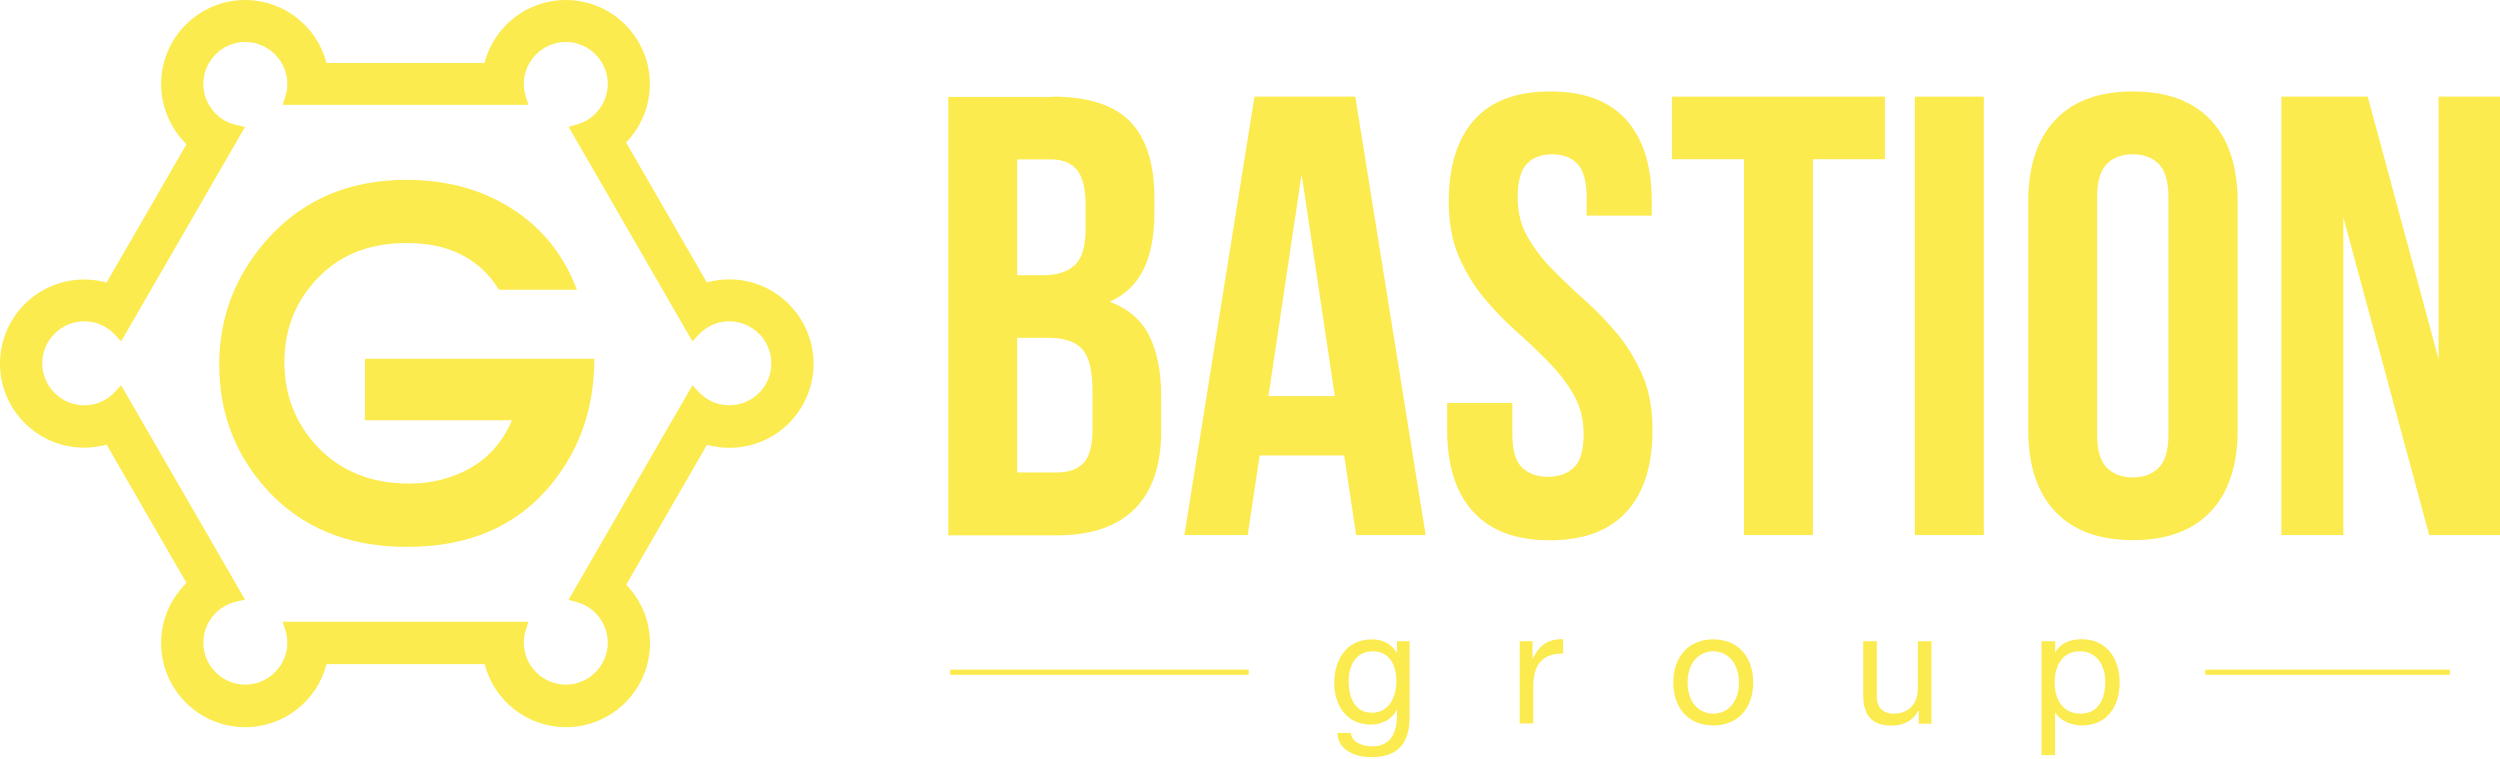
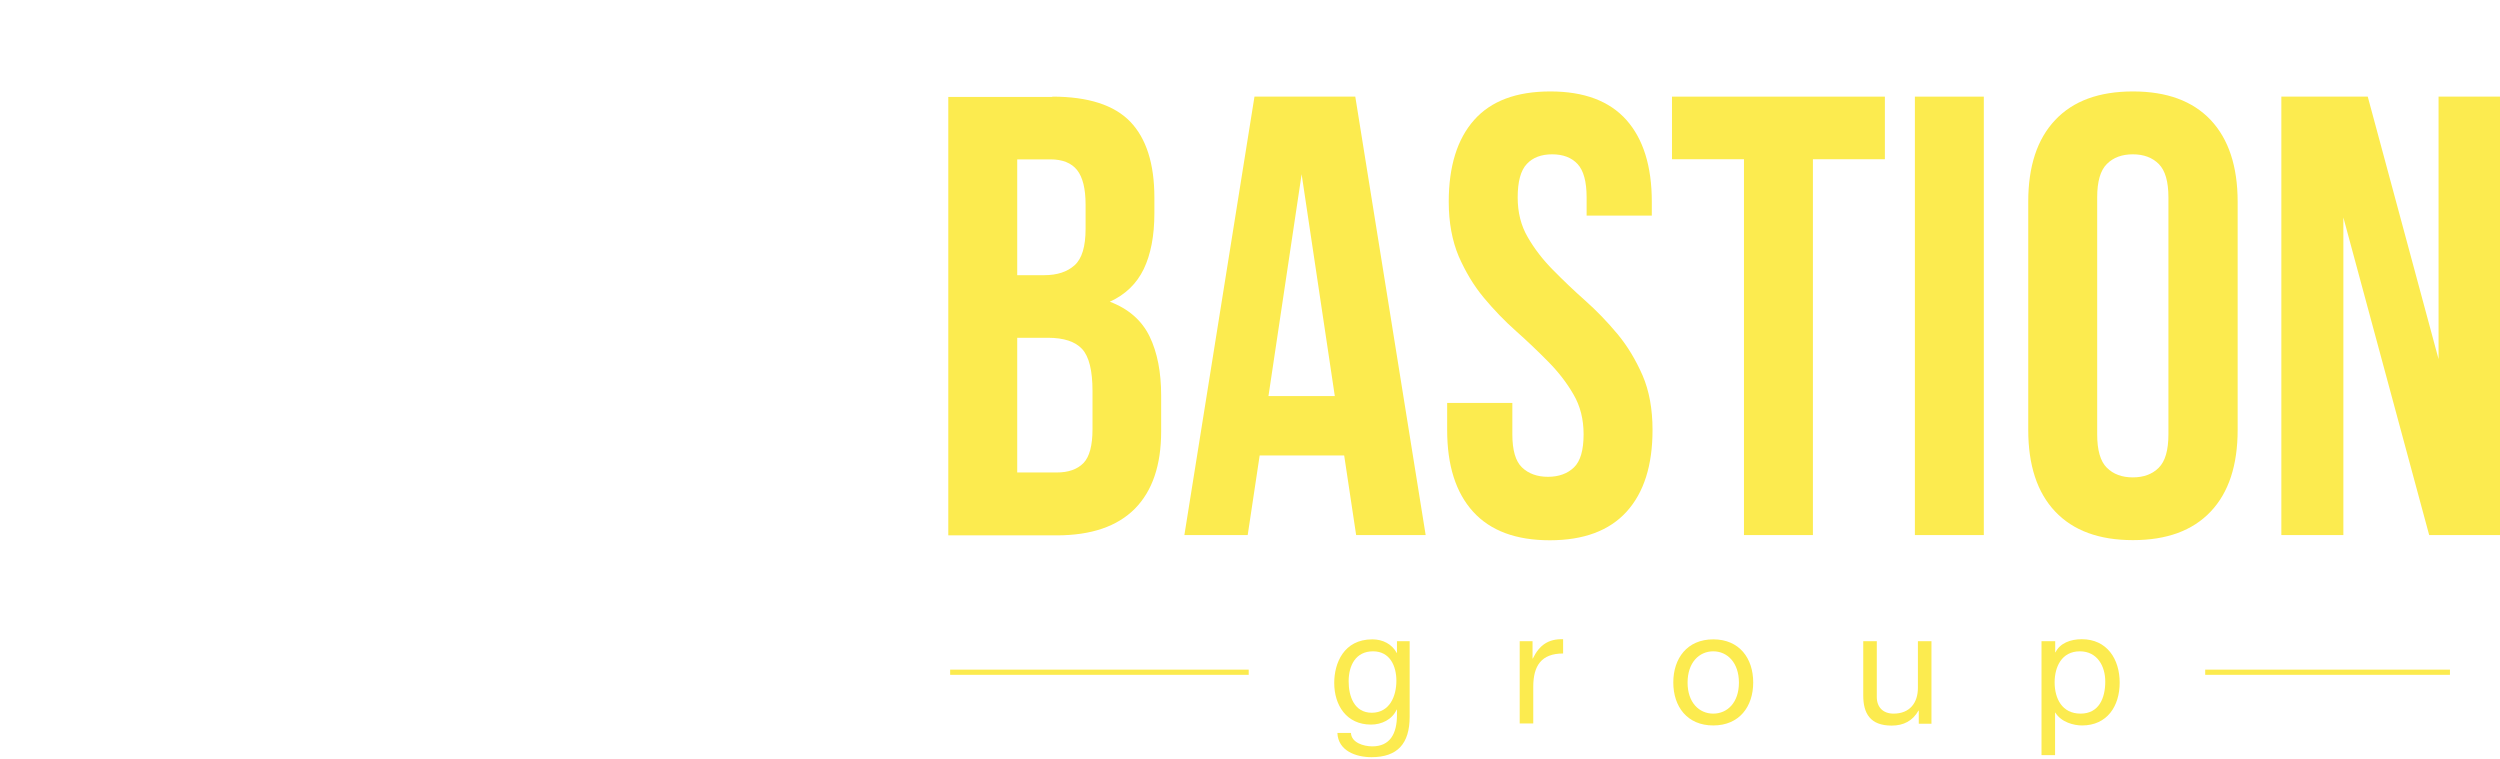
<svg xmlns="http://www.w3.org/2000/svg" width="800" height="243" viewBox="0 0 800 243" fill="none">
  <path d="M783.985 214.284H705.665V215.945H783.985V214.284Z" fill="#FCEB4F" />
  <path d="M451.09 229.329C451.09 237.96 447.213 242.298 438.86 242.298C433.922 242.298 428.199 240.267 427.968 234.545H432.306C432.445 237.637 436.322 238.837 439.137 238.837C444.814 238.837 447.029 234.775 447.029 228.822V227.068H446.937C445.46 230.299 442.091 231.868 438.722 231.868C430.876 231.868 426.953 225.683 426.953 218.53C426.953 212.299 429.953 204.592 439.137 204.592C442.46 204.592 445.414 206.069 446.983 208.976H447.029V205.192H451.09V229.329ZM446.844 217.838C446.844 213.176 444.814 208.423 439.368 208.423C433.829 208.423 431.568 212.945 431.568 218.022C431.568 222.776 433.322 228.083 438.998 228.083C444.675 228.037 446.844 222.822 446.844 217.838Z" fill="#FCEB4F" />
  <path d="M486.35 205.192H490.412V210.73H490.504C492.581 206.438 495.488 204.407 500.196 204.546V209.115C493.227 209.115 490.642 213.038 490.642 219.776V231.499H486.304V205.192H486.35Z" fill="#FCEB4F" />
  <path d="M548.24 204.592C556.594 204.592 561.025 210.638 561.025 218.391C561.025 226.099 556.594 232.145 548.24 232.145C539.887 232.145 535.456 226.099 535.456 218.391C535.456 210.684 539.887 204.592 548.24 204.592ZM548.24 228.36C552.763 228.36 556.456 224.807 556.456 218.438C556.456 212.069 552.763 208.423 548.24 208.423C543.718 208.423 540.025 212.022 540.025 218.438C540.025 224.807 543.718 228.36 548.24 228.36Z" fill="#FCEB4F" />
  <path d="M618.069 231.591H614.007V227.391H613.915C612.069 230.668 609.161 232.191 605.331 232.191C598.408 232.191 596.239 228.222 596.239 222.545V205.192H600.577V223.053C600.577 226.33 602.608 228.36 605.931 228.36C611.192 228.36 613.73 224.853 613.73 220.099V205.192H618.069V231.591Z" fill="#FCEB4F" />
  <path d="M653.328 205.192H657.667V208.746H657.759C659.19 205.838 662.513 204.546 666.159 204.546C674.281 204.546 678.297 210.961 678.297 218.438C678.297 225.914 674.328 232.145 666.251 232.145C663.62 232.145 659.605 231.129 657.713 228.037H657.621V241.652H653.282V205.192H653.328ZM665.559 208.423C659.697 208.423 657.482 213.453 657.482 218.345C657.482 223.514 659.836 228.36 665.789 228.36C671.697 228.36 673.681 223.33 673.681 218.161C673.728 213.222 671.143 208.423 665.559 208.423Z" fill="#FCEB4F" />
-   <path fill-rule="evenodd" clip-rule="evenodd" d="M130.057 77.766C136.98 77.766 142.887 79.012 147.825 81.597C152.764 84.135 156.686 87.827 159.64 92.719H184.608C180.455 81.643 173.532 73.012 163.886 66.828C154.24 60.644 142.979 57.551 130.057 57.551C111.55 57.551 96.643 64.013 85.243 76.889C75.182 88.381 70.151 101.627 70.151 116.672C70.151 131.902 75.09 145.056 84.92 156.132C96.089 168.732 111.227 175.008 130.334 175.008C150.133 175.008 165.548 168.316 176.486 154.886C185.624 143.717 190.193 130.333 190.193 114.826H116.765V116.857V131.256V134.487H163.84C160.886 141.271 156.456 146.394 150.594 149.717C144.687 153.086 138.133 154.748 130.934 154.748C118.657 154.748 108.734 150.686 101.212 142.564C94.427 135.133 91.012 126.272 91.012 115.888C91.012 105.919 94.197 97.335 100.612 90.135C107.858 81.92 117.642 77.766 130.057 77.766Z" fill="#FCEB4F" />
-   <path d="M233.391 89.397C230.945 89.397 228.545 89.72 226.191 90.366L200.346 45.598C205.192 40.614 207.961 33.876 207.961 26.907C207.961 12.092 195.915 0 181.055 0C168.732 0 158.071 8.354 155.025 20.169H104.488C101.442 8.4 90.781 0 78.459 0C63.644 0 51.552 12.046 51.552 26.907C51.552 34.153 54.506 41.075 59.675 46.152L34.106 90.412C31.753 89.766 29.353 89.443 26.907 89.443C12.092 89.443 0 101.488 0 116.349C0 131.164 12.046 143.256 26.907 143.256C29.353 143.256 31.753 142.933 34.106 142.287L59.675 186.547C54.506 191.623 51.552 198.5 51.552 205.792C51.552 220.607 63.597 232.699 78.459 232.699C90.781 232.699 101.442 224.345 104.488 212.53H155.071C158.117 224.299 168.778 232.699 181.101 232.699C195.916 232.699 208.007 220.653 208.007 205.792C208.007 198.823 205.238 192.085 200.392 187.1L226.237 142.333C228.591 142.979 230.991 143.302 233.437 143.302C248.252 143.302 260.344 131.256 260.344 116.396C260.298 101.442 248.206 89.397 233.391 89.397ZM233.391 129.687C232.376 129.687 231.36 129.549 230.391 129.364C227.76 128.764 225.407 127.38 223.561 125.395L221.576 123.272L181.931 191.946L184.608 192.685C187.193 193.377 189.5 194.854 191.254 196.931C193.331 199.377 194.485 202.469 194.485 205.654C194.485 213.038 188.439 219.084 181.055 219.084C175.193 219.084 169.932 215.161 168.224 209.577C167.855 208.284 167.624 206.992 167.624 205.654C167.624 204.315 167.809 202.977 168.224 201.731L169.101 198.962H90.458L91.335 201.731C91.75 203.023 91.935 204.315 91.935 205.654C91.935 206.992 91.75 208.33 91.335 209.577C89.627 215.161 84.32 219.084 78.505 219.084C71.12 219.084 65.074 213.038 65.074 205.654C65.074 202.238 66.367 198.962 68.72 196.469C70.567 194.485 72.966 193.146 75.551 192.546L78.412 191.9L38.768 123.272L36.783 125.395C34.937 127.38 32.583 128.764 29.953 129.364C28.983 129.595 27.968 129.687 26.953 129.687C19.569 129.687 13.523 123.641 13.523 116.257C13.523 108.873 19.569 102.827 26.953 102.827C27.968 102.827 28.983 102.965 29.953 103.15C32.583 103.75 34.937 105.134 36.783 107.119L38.768 109.242L78.412 40.614L75.551 39.968C72.92 39.368 70.567 38.029 68.72 36.045C66.367 33.553 65.074 30.276 65.074 26.86C65.074 19.476 71.12 13.43 78.505 13.43C84.366 13.43 89.627 17.353 91.335 22.938C91.75 24.23 91.935 25.522 91.935 26.86C91.935 28.199 91.75 29.537 91.335 30.783L90.458 33.553H169.101L168.224 30.783C167.809 29.491 167.624 28.199 167.624 26.86C167.624 25.522 167.809 24.184 168.224 22.938C169.932 17.353 175.239 13.43 181.055 13.43C188.439 13.43 194.485 19.476 194.485 26.86C194.485 30.045 193.331 33.137 191.254 35.583C189.5 37.66 187.193 39.091 184.608 39.829L181.931 40.568L221.576 109.242L223.561 107.119C225.407 105.134 227.76 103.75 230.391 103.15C231.406 102.919 232.376 102.827 233.391 102.827C240.775 102.827 246.821 108.873 246.821 116.257C246.821 123.641 240.821 129.687 233.391 129.687Z" fill="#FCEB4F" />
  <path d="M336.726 30.922C348.217 30.922 356.525 33.599 361.694 38.952C366.817 44.306 369.401 52.383 369.401 63.228V68.259C369.401 75.459 368.247 81.412 365.986 86.12C363.724 90.781 360.125 94.289 355.14 96.55C361.14 98.812 365.386 102.55 367.878 107.673C370.37 112.842 371.57 119.118 371.57 126.595V138.041C371.57 148.887 368.755 157.102 363.171 162.778C357.54 168.455 349.187 171.316 338.11 171.316H303.45V31.014H336.726V30.922ZM325.511 50.952V88.058H334.141C338.295 88.058 341.525 86.997 343.879 84.874C346.233 82.751 347.387 78.874 347.387 73.243V65.444C347.387 60.367 346.464 56.675 344.664 54.413C342.864 52.152 340.002 50.998 336.126 50.998H325.511V50.952ZM325.511 108.088V151.194H338.156C341.895 151.194 344.756 150.179 346.694 148.194C348.633 146.21 349.602 142.564 349.602 137.349V125.118C349.602 118.565 348.494 114.088 346.279 111.688C344.064 109.288 340.418 108.088 335.341 108.088H325.511Z" fill="#FCEB4F" />
  <path d="M456.213 171.224H433.968L430.137 145.748H403.092L399.262 171.224H379.001L401.431 30.922H433.691L456.213 171.224ZM405.908 126.734H427.137L416.522 55.752L405.908 126.734Z" fill="#FCEB4F" />
  <path d="M463.597 64.567C463.597 53.213 466.32 44.491 471.72 38.399C477.12 32.306 485.243 29.261 496.088 29.261C506.934 29.261 515.011 32.306 520.457 38.399C525.857 44.491 528.579 53.213 528.579 64.567V68.997H507.719V63.182C507.719 58.105 506.75 54.552 504.811 52.475C502.873 50.398 500.15 49.383 496.688 49.383C493.227 49.383 490.504 50.398 488.566 52.475C486.627 54.552 485.658 58.105 485.658 63.182C485.658 67.982 486.72 72.228 488.889 75.92C491.012 79.612 493.689 83.074 496.919 86.351C500.15 89.627 503.565 92.904 507.257 96.181C510.949 99.458 514.365 103.011 517.595 106.888C520.826 110.765 523.457 115.196 525.626 120.134C527.749 125.072 528.81 130.887 528.81 137.579C528.81 148.933 526.041 157.656 520.503 163.748C514.965 169.84 506.75 172.886 495.95 172.886C485.104 172.886 476.935 169.84 471.397 163.748C465.859 157.656 463.09 148.933 463.09 137.579V128.949H483.95V138.964C483.95 144.041 484.966 147.594 487.043 149.579C489.119 151.563 491.889 152.579 495.35 152.579C498.811 152.579 501.581 151.563 503.657 149.579C505.734 147.594 506.75 144.041 506.75 138.964C506.75 134.164 505.688 129.918 503.519 126.226C501.396 122.534 498.719 119.072 495.488 115.796C492.258 112.519 488.843 109.242 485.15 105.965C481.458 102.688 478.043 99.135 474.812 95.258C471.582 91.381 468.951 86.951 466.782 82.012C464.705 77.074 463.597 71.259 463.597 64.567Z" fill="#FCEB4F" />
  <path d="M534.995 30.922H603.161V50.952H580.131V171.224H558.071V50.952H535.041V30.922H534.995Z" fill="#FCEB4F" />
  <path d="M612.761 30.922H634.822V171.224H612.761V30.922Z" fill="#FCEB4F" />
  <path d="M649.036 64.567C649.036 53.213 651.898 44.491 657.667 38.399C663.39 32.306 671.697 29.261 682.543 29.261C693.389 29.261 701.65 32.306 707.419 38.399C713.142 44.491 716.049 53.213 716.049 64.567V137.533C716.049 148.887 713.188 157.609 707.419 163.701C701.65 169.793 693.389 172.84 682.543 172.84C671.697 172.84 663.436 169.793 657.667 163.701C651.898 157.609 649.036 148.887 649.036 137.533V64.567ZM671.097 138.964C671.097 144.041 672.112 147.641 674.189 149.671C676.266 151.748 679.035 152.763 682.497 152.763C685.958 152.763 688.727 151.748 690.804 149.671C692.881 147.594 693.896 144.041 693.896 138.964V63.182C693.896 58.105 692.881 54.552 690.804 52.475C688.727 50.398 685.958 49.383 682.497 49.383C679.035 49.383 676.266 50.398 674.189 52.475C672.112 54.552 671.097 58.105 671.097 63.182V138.964Z" fill="#FCEB4F" />
  <path d="M749.879 69.597V171.224H730.033V30.922H757.679L780.339 114.919V30.922H800V171.224H777.339L749.879 69.597Z" fill="#FCEB4F" />
  <path d="M399.585 214.284H304.05V215.945H399.585V214.284Z" fill="#FCEB4F" />
</svg>